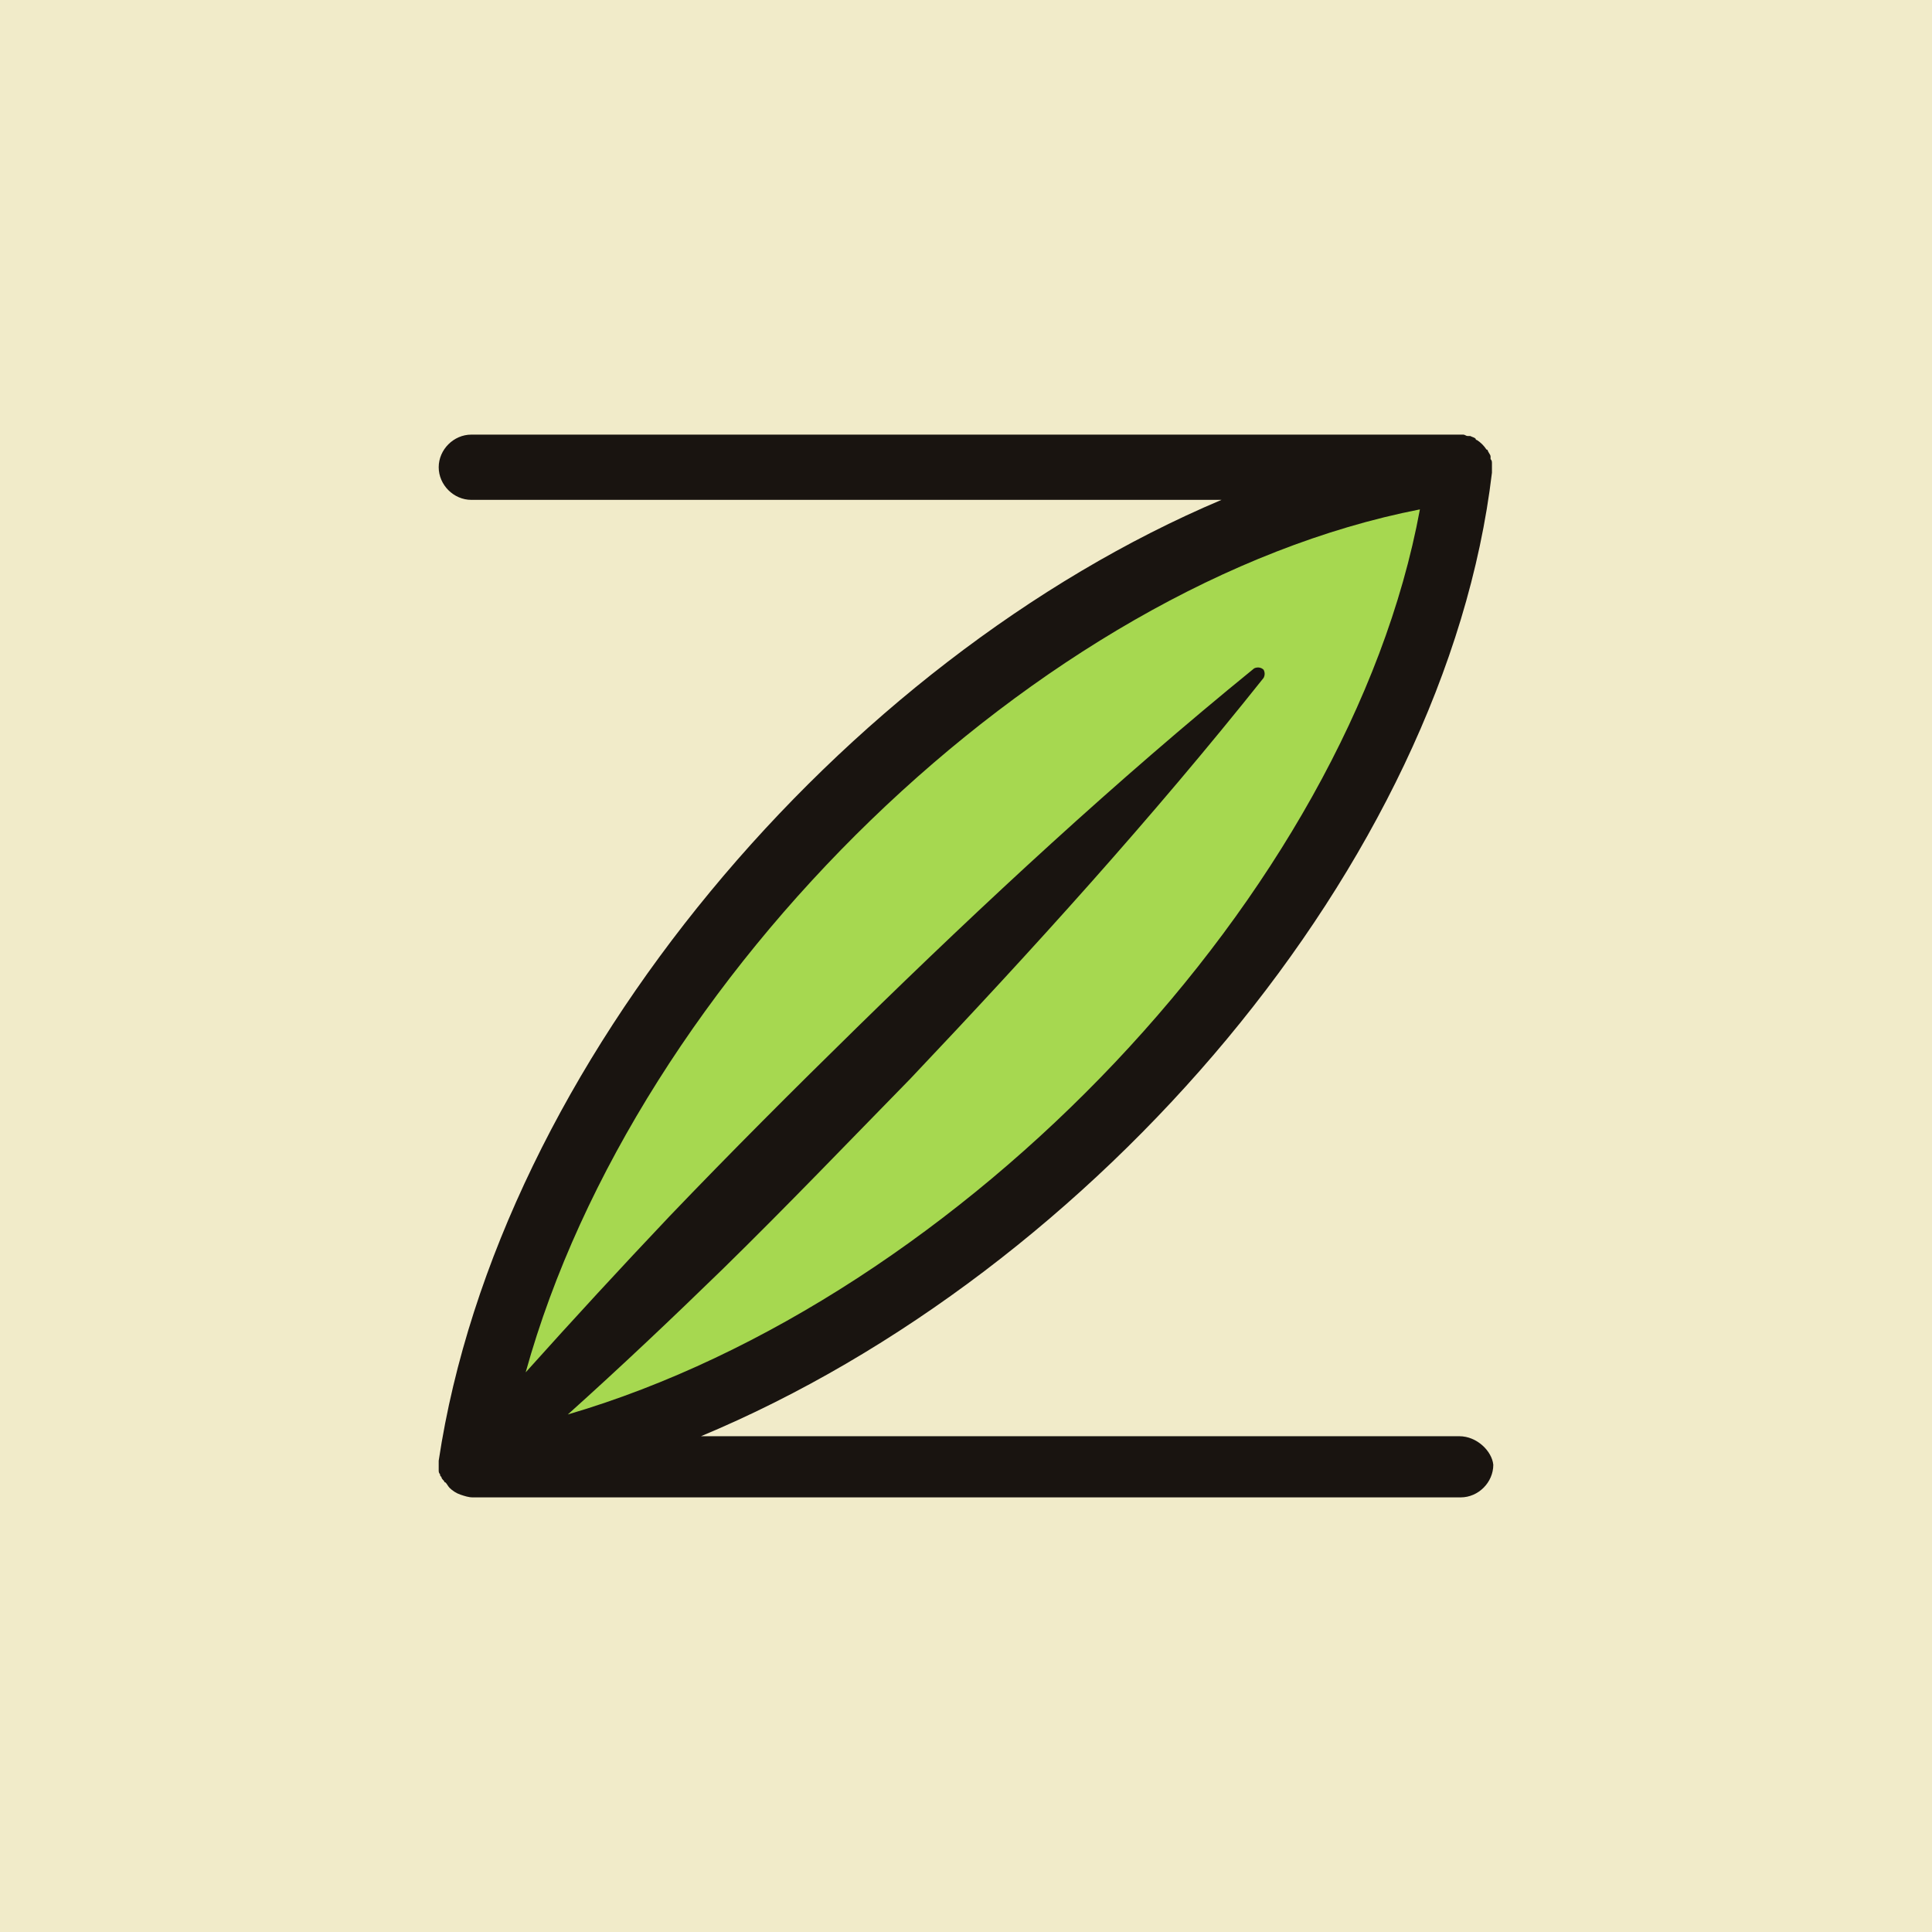
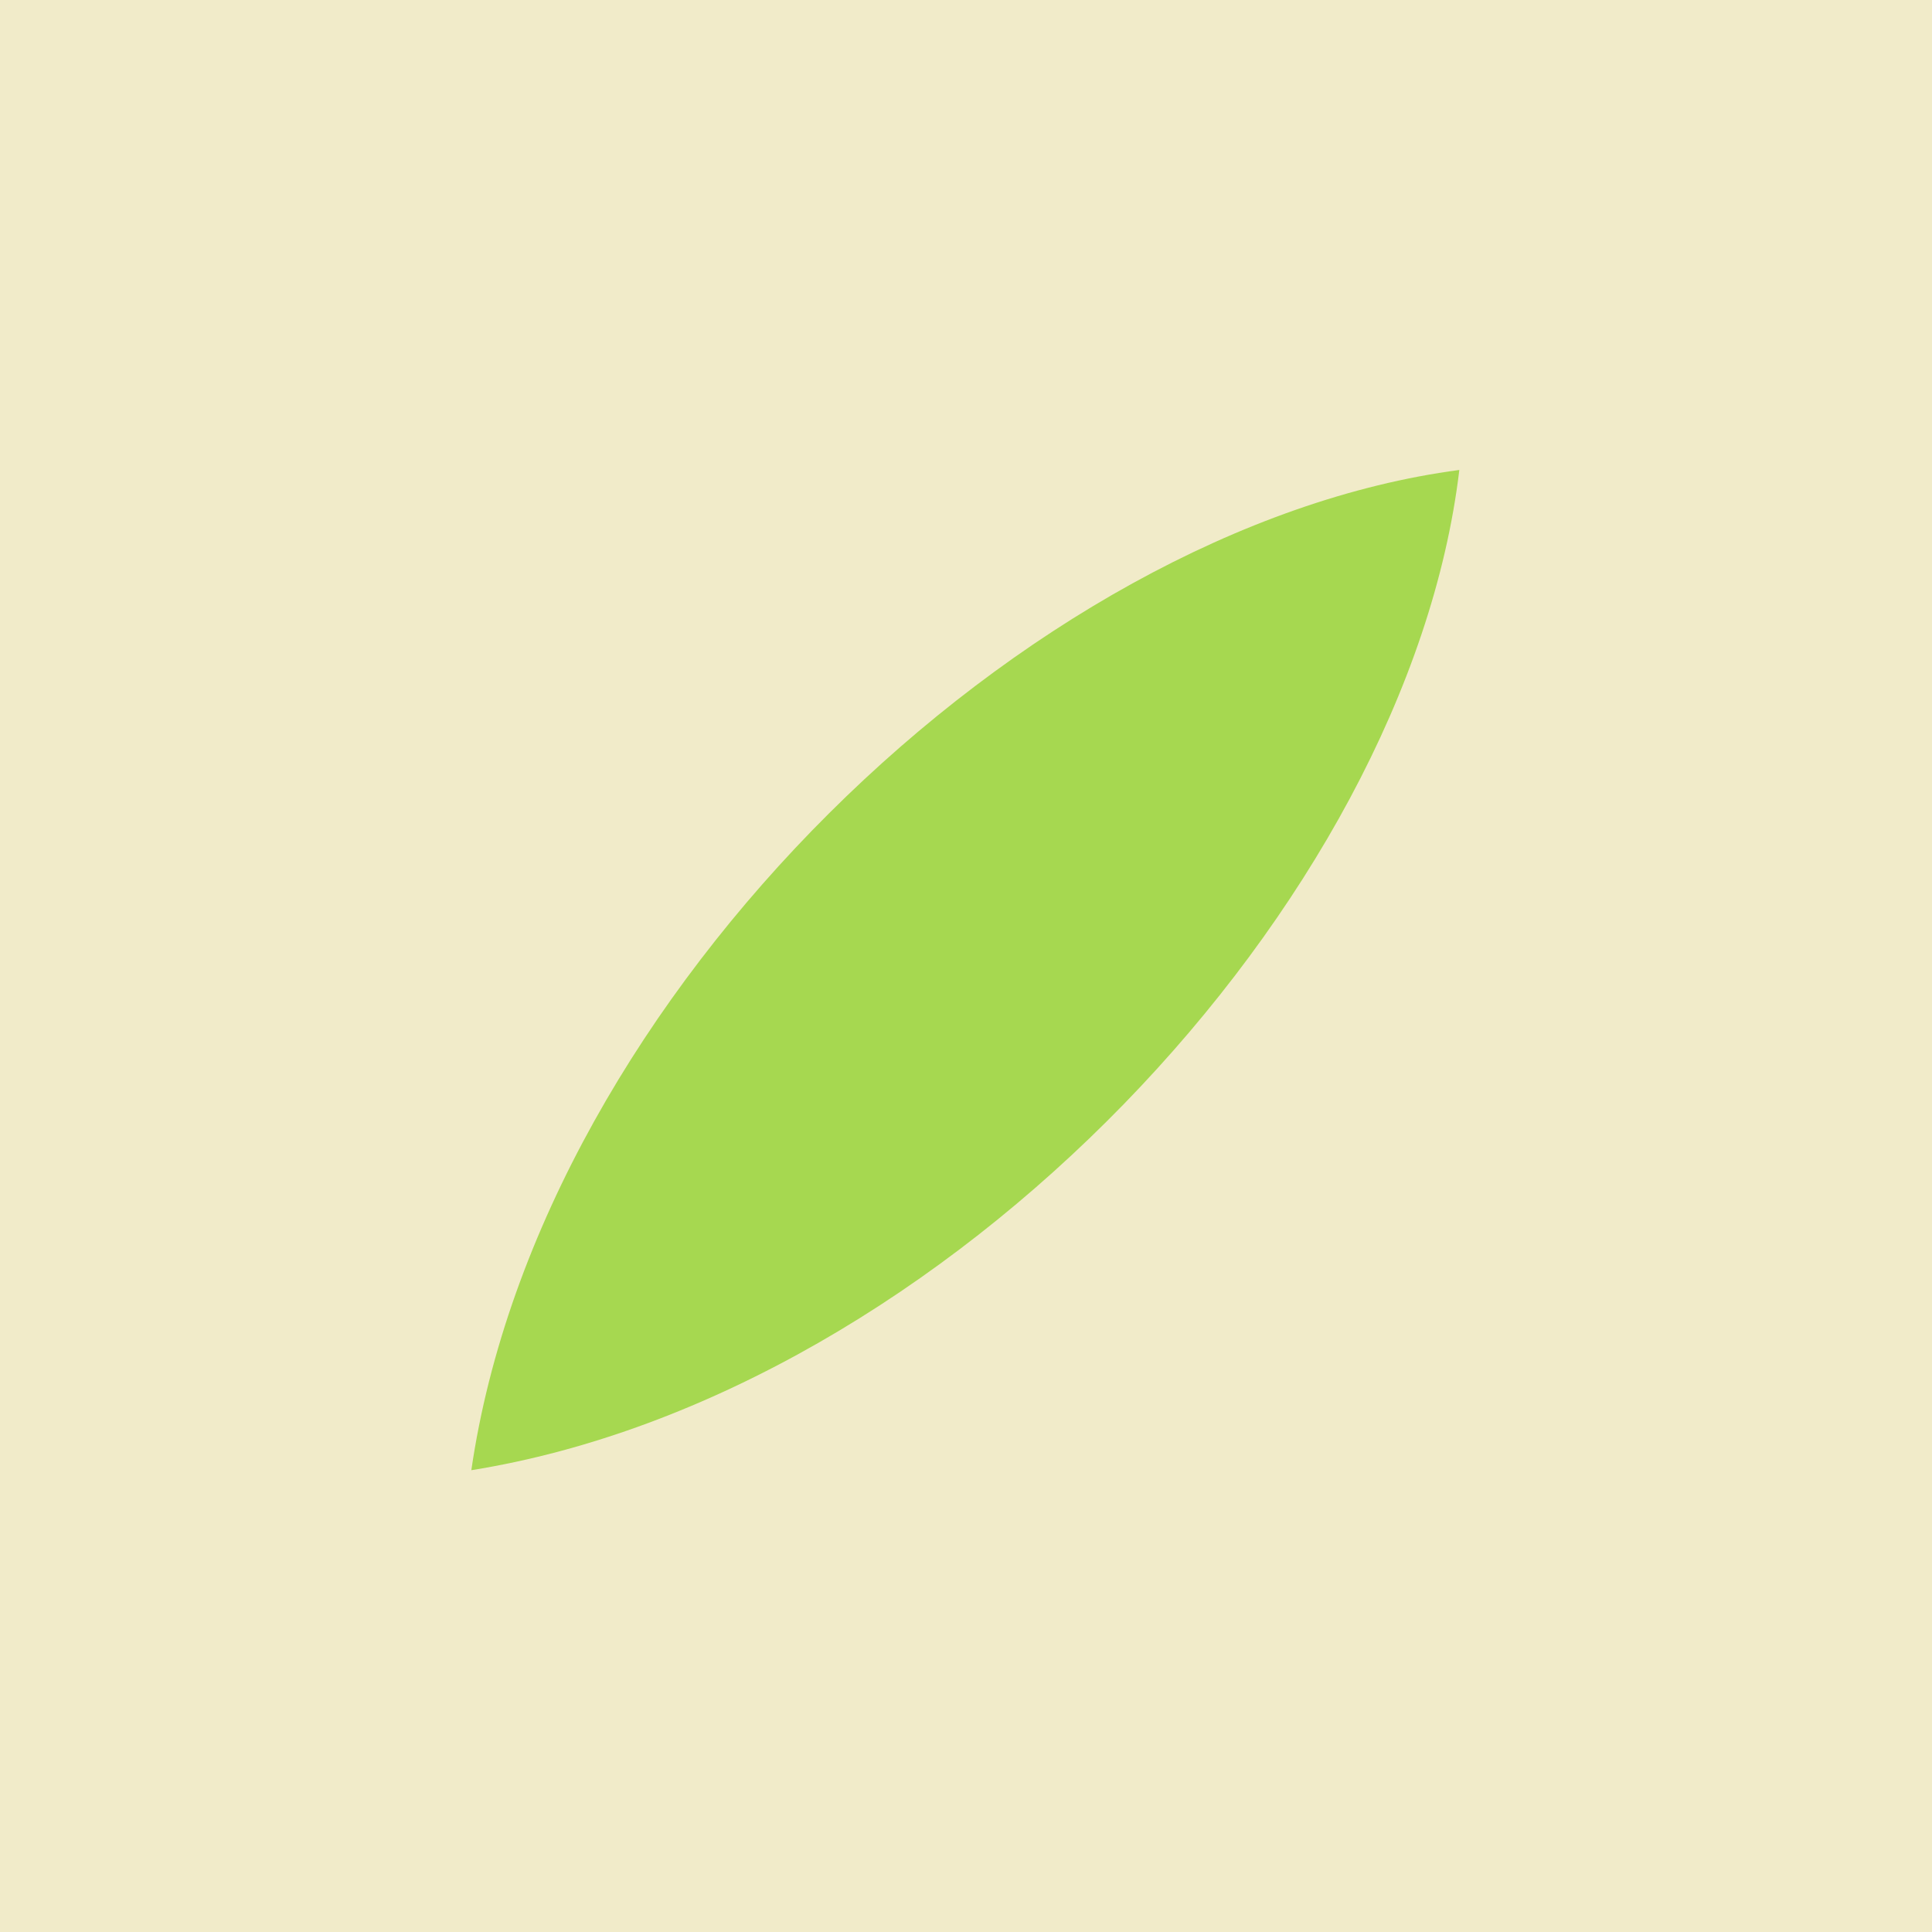
<svg xmlns="http://www.w3.org/2000/svg" width="70" height="70" viewBox="0 0 70 70" fill="none">
  <rect width="70" height="70" fill="#F1EBC9" />
  <path d="M52.874 17.028C51.003 32.735 34.261 50.511 17.077 53.268C19.588 36.034 37.216 19.096 52.874 17.028Z" fill="#A6D850" />
-   <path d="M52.874 52.037H25.398C39.678 46.079 52.382 31.258 54.056 17.126V17.077C54.056 17.028 54.056 17.028 54.056 16.978C54.056 16.929 54.056 16.929 54.056 16.88C54.056 16.831 54.056 16.831 54.056 16.782C54.056 16.732 54.056 16.683 54.006 16.634C54.006 16.584 54.006 16.584 54.006 16.535C54.006 16.486 53.957 16.437 53.908 16.338C53.908 16.338 53.908 16.289 53.859 16.289C53.76 16.141 53.662 16.043 53.514 15.944C53.514 15.944 53.465 15.944 53.465 15.895C53.416 15.846 53.366 15.846 53.268 15.797C53.219 15.797 53.219 15.797 53.169 15.797C53.12 15.797 53.071 15.747 53.022 15.747C52.972 15.747 52.972 15.747 52.923 15.747H52.874H17.077C16.437 15.747 15.895 16.289 15.895 16.929C15.895 17.569 16.437 18.111 17.077 18.111H44.257C30.519 23.921 18.062 38.545 15.895 52.923V52.972V53.022C15.895 53.071 15.895 53.071 15.895 53.12V53.169C15.895 53.219 15.895 53.219 15.895 53.268C15.895 53.317 15.895 53.367 15.944 53.416C15.944 53.465 15.944 53.465 15.993 53.514C15.993 53.563 16.043 53.613 16.092 53.662C16.092 53.662 16.092 53.711 16.141 53.711C16.191 53.76 16.24 53.859 16.289 53.908C16.387 54.007 16.535 54.105 16.683 54.154C16.831 54.203 16.978 54.253 17.126 54.253H52.923C53.563 54.253 54.105 53.711 54.105 53.071C54.056 52.579 53.514 52.037 52.874 52.037ZM51.446 18.456C48.885 32.341 34.852 47.064 20.573 51.249C22.493 49.526 24.364 47.753 26.186 45.98C28.5 43.715 30.716 41.401 32.981 39.087C37.413 34.409 41.746 29.633 45.783 24.561C45.833 24.463 45.833 24.364 45.783 24.266C45.685 24.167 45.537 24.167 45.439 24.217C40.416 28.303 35.689 32.686 31.061 37.216C28.747 39.481 26.482 41.746 24.266 44.06C22.493 45.931 20.77 47.802 19.046 49.723C23.035 35.345 37.61 21.164 51.446 18.456Z" fill="#191410" />
</svg>